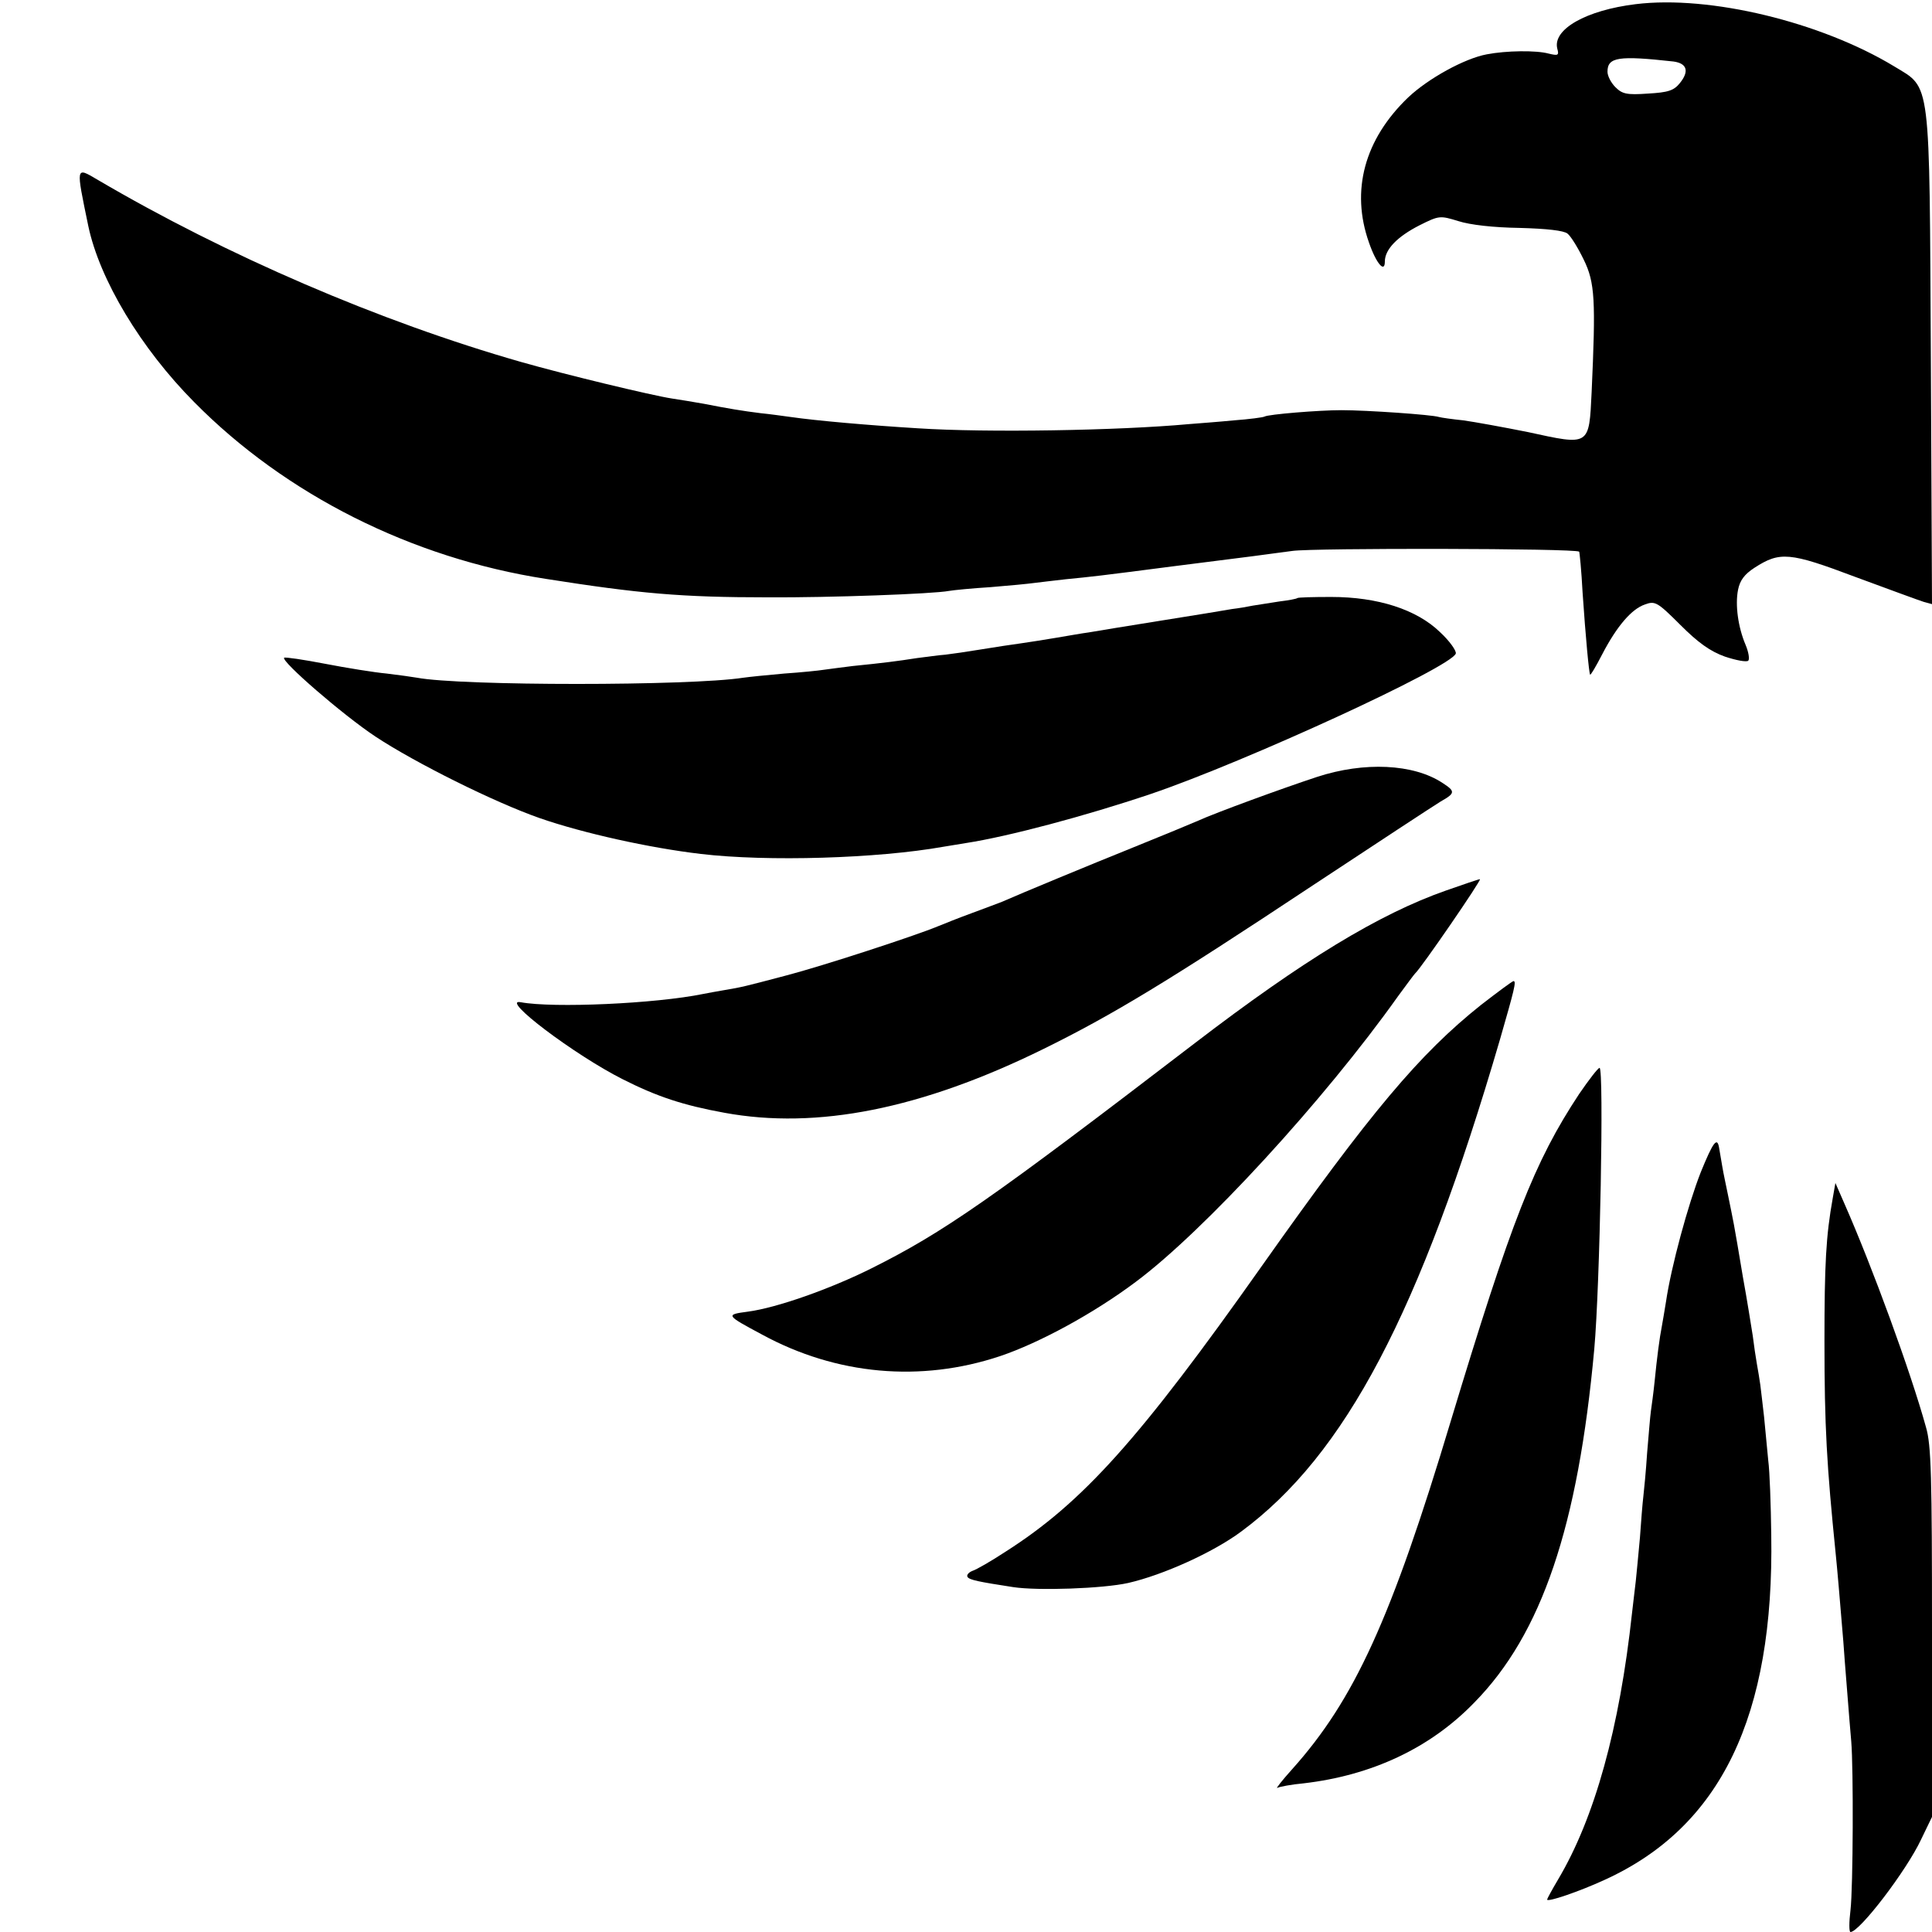
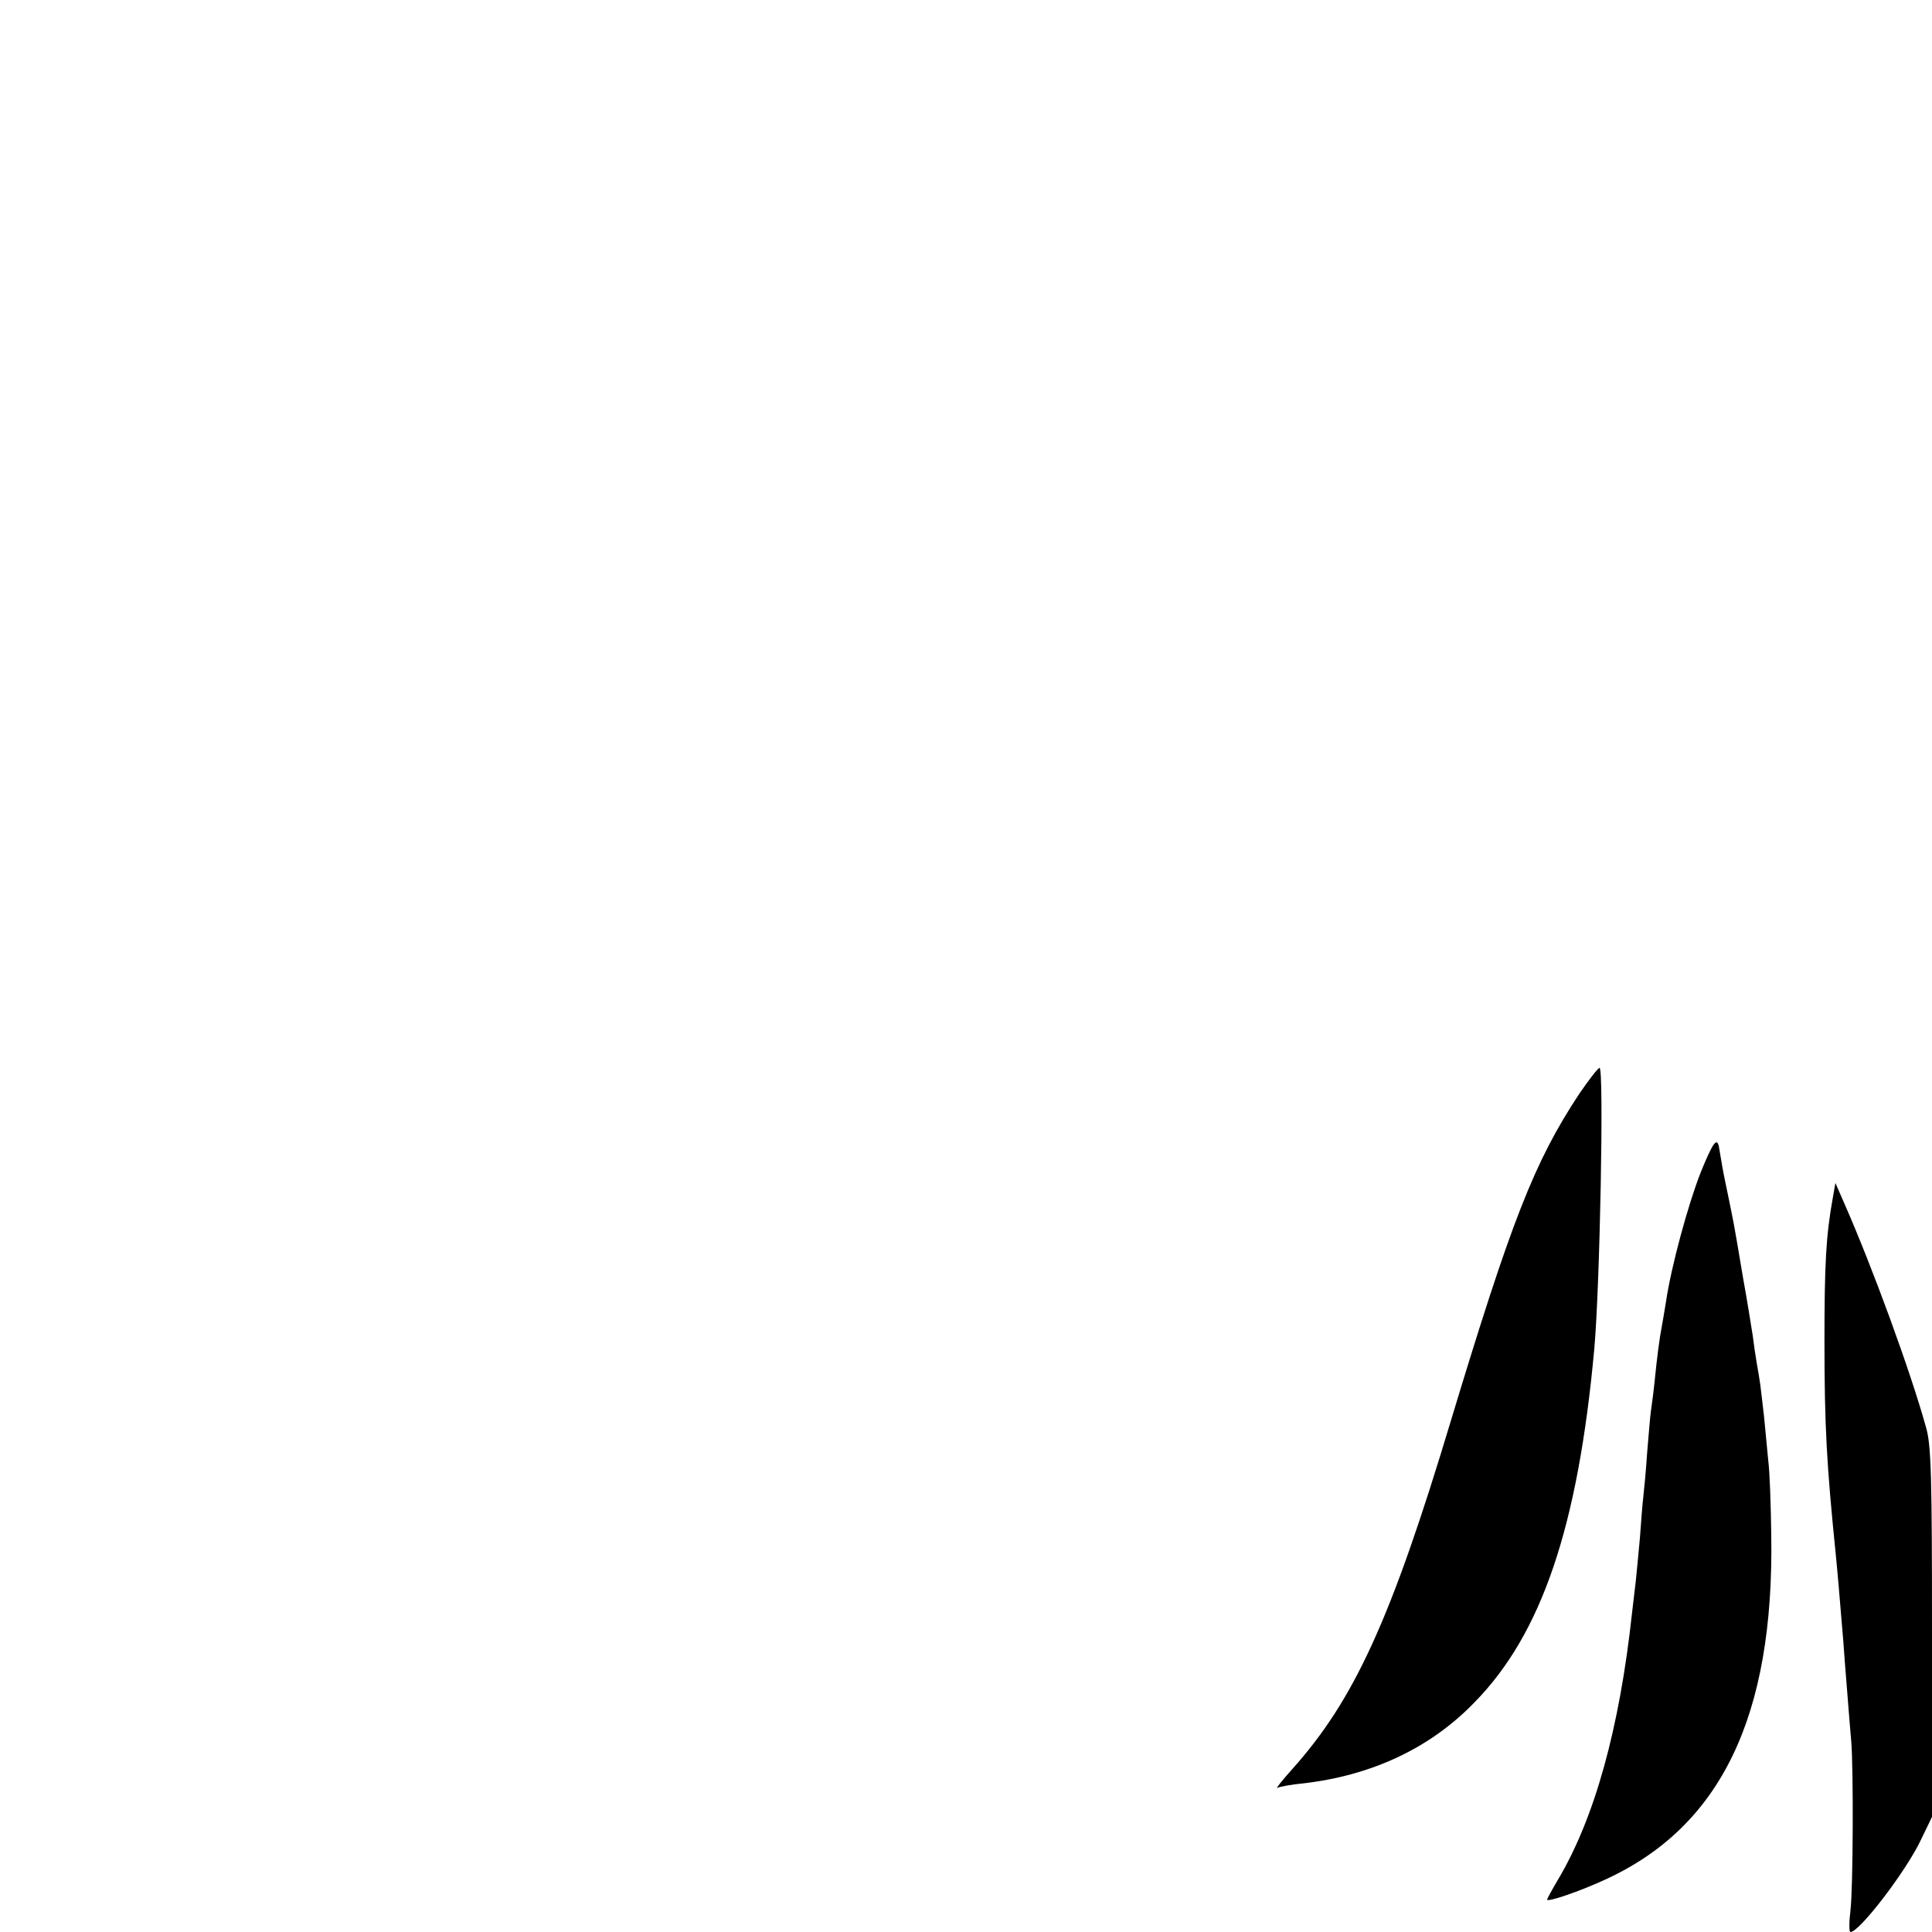
<svg xmlns="http://www.w3.org/2000/svg" version="1.0" width="512pt" height="512pt" viewBox="0 0 512 512" preserveAspectRatio="xMidYMid meet">
  <g transform="translate(0,512) scale(0.1,-0.1)" fill="#000000" stroke="none">
-     <path d="M4335 5109 c-132 -16 -221 -67 -208 -118 5 -18 2 -19 -23 -13 -33 9 -112 8 -164 -2 -59 -11 -155 -64 -208 -114 -116 -111 -153 -247 -104 -385 19 -55 42 -82 42 -50 0 32 33 66 92 96 52 26 54 26 103 11 31 -10 93 -17 162 -18 73 -2 117 -7 127 -15 9 -7 28 -38 43 -69 30 -61 32 -108 21 -351 -7 -144 -4 -142 -169 -106 -65 13 -142 27 -171 31 -29 3 -58 7 -65 9 -18 6 -191 18 -258 18 -60 0 -194 -11 -204 -17 -3 -2 -40 -7 -81 -10 -41 -4 -95 -8 -120 -10 -185 -17 -535 -23 -718 -11 -130 8 -268 20 -337 30 -22 3 -58 8 -79 10 -48 6 -85 12 -151 25 -27 5 -66 11 -85 14 -52 8 -281 63 -400 97 -374 107 -780 282 -1122 483 -58 34 -57 37 -24 -123 30 -142 139 -324 281 -467 242 -245 576 -413 931 -468 248 -39 359 -49 589 -49 163 -1 438 9 480 17 11 2 61 7 110 10 50 4 101 9 115 11 14 2 52 6 85 10 71 7 82 8 290 35 88 11 180 23 205 26 25 3 72 10 105 14 54 8 752 7 760 -2 1 -1 6 -50 9 -108 8 -118 17 -214 20 -218 2 -1 16 23 32 54 39 75 78 120 113 132 27 10 33 7 94 -54 47 -47 79 -70 118 -84 30 -10 57 -15 62 -11 4 4 1 23 -7 42 -20 47 -28 106 -20 146 5 25 17 41 43 58 68 44 93 42 268 -24 87 -32 168 -62 181 -66 l22 -6 -3 643 c-4 760 1 722 -97 782 -195 118 -489 189 -685 165z m100 -152 c36 -5 42 -26 17 -57 -16 -20 -31 -25 -85 -28 -56 -4 -68 -1 -86 17 -12 12 -21 30 -21 41 0 39 30 43 175 27z" />
-     <path d="M3438 3535 c-2 -2 -23 -6 -48 -9 -25 -4 -56 -9 -70 -11 -14 -3 -38 -7 -55 -9 -16 -3 -102 -17 -190 -31 -88 -14 -173 -28 -190 -31 -16 -2 -55 -9 -85 -14 -30 -5 -73 -12 -95 -15 -22 -3 -69 -10 -105 -16 -36 -6 -78 -12 -95 -14 -16 -1 -50 -6 -75 -9 -51 -8 -90 -13 -170 -21 -30 -4 -65 -8 -77 -10 -12 -2 -60 -7 -105 -10 -46 -4 -94 -9 -108 -11 -140 -22 -749 -22 -865 0 -11 2 -47 7 -80 11 -33 3 -107 15 -164 26 -57 11 -105 18 -108 16 -9 -9 156 -152 242 -209 106 -70 315 -174 435 -216 115 -40 291 -79 427 -95 177 -21 469 -12 643 19 14 2 41 7 61 10 110 17 314 71 489 130 253 86 796 336 808 372 2 7 -16 33 -42 57 -62 60 -165 93 -288 93 -47 0 -88 -1 -90 -3z" />
-     <path d="M3490 3061 c-94 -31 -269 -95 -315 -116 -16 -7 -93 -39 -170 -70 -124 -50 -293 -120 -350 -145 -11 -4 -47 -18 -80 -30 -33 -12 -73 -28 -90 -35 -60 -25 -305 -105 -401 -130 -110 -29 -117 -31 -165 -39 -19 -3 -44 -8 -55 -10 -127 -26 -398 -38 -484 -22 -57 11 143 -140 270 -204 91 -46 160 -69 270 -89 245 -45 522 10 845 169 183 90 333 181 710 431 171 113 325 214 343 225 39 22 39 27 5 49 -77 51 -208 57 -333 16z" />
-     <path d="M3832 2760 c-177 -62 -379 -185 -665 -404 -543 -416 -667 -502 -857 -597 -110 -55 -252 -105 -328 -115 -60 -8 -59 -9 38 -61 197 -107 420 -127 630 -57 104 35 248 113 360 197 180 134 499 481 695 757 22 30 42 57 45 60 16 14 178 250 172 250 -4 0 -44 -14 -90 -30z" />
-     <path d="M3925 2457 c-163 -130 -292 -283 -581 -692 -324 -459 -475 -627 -679 -757 -38 -25 -78 -48 -88 -51 -10 -4 -16 -11 -13 -16 5 -8 30 -13 121 -27 65 -10 238 -4 305 11 92 21 225 81 299 136 276 204 474 579 686 1304 38 132 44 155 36 155 -3 0 -42 -29 -86 -63z" />
    <path d="M4185 2221 c-119 -180 -180 -337 -340 -866 -158 -526 -256 -740 -421 -924 -27 -30 -44 -52 -39 -49 6 3 37 9 70 12 180 21 335 93 452 214 179 182 275 467 318 937 15 166 26 745 14 745 -4 0 -28 -31 -54 -69z" />
    <path d="M4507 2013 c-33 -84 -78 -248 -92 -343 -4 -25 -9 -54 -11 -65 -6 -30 -13 -84 -19 -145 -3 -30 -8 -66 -10 -80 -2 -14 -6 -64 -10 -111 -3 -47 -8 -98 -10 -115 -2 -16 -6 -65 -9 -109 -4 -44 -9 -96 -11 -115 -2 -19 -7 -57 -10 -85 -33 -305 -99 -543 -196 -706 -16 -27 -29 -51 -29 -53 0 -8 87 22 152 52 308 140 450 433 442 915 -1 78 -4 167 -8 197 -3 30 -8 82 -11 115 -4 33 -8 71 -10 85 -2 14 -6 39 -9 55 -3 17 -8 50 -11 75 -4 25 -15 95 -26 155 -10 61 -21 124 -24 140 -3 17 -10 50 -15 75 -5 25 -13 61 -16 80 -3 19 -7 40 -8 47 -5 32 -16 17 -49 -64z" />
    <path d="M4857 1945 c-18 -100 -22 -175 -22 -380 0 -225 6 -328 30 -565 4 -39 10 -109 20 -230 1 -19 6 -78 10 -130 4 -52 9 -113 11 -135 6 -71 5 -387 -2 -447 -4 -32 -4 -58 0 -58 24 0 148 162 187 245 l29 60 0 488 c0 415 -2 498 -16 545 -41 148 -142 424 -216 592 l-24 55 -7 -40z" />
  </g>
</svg>